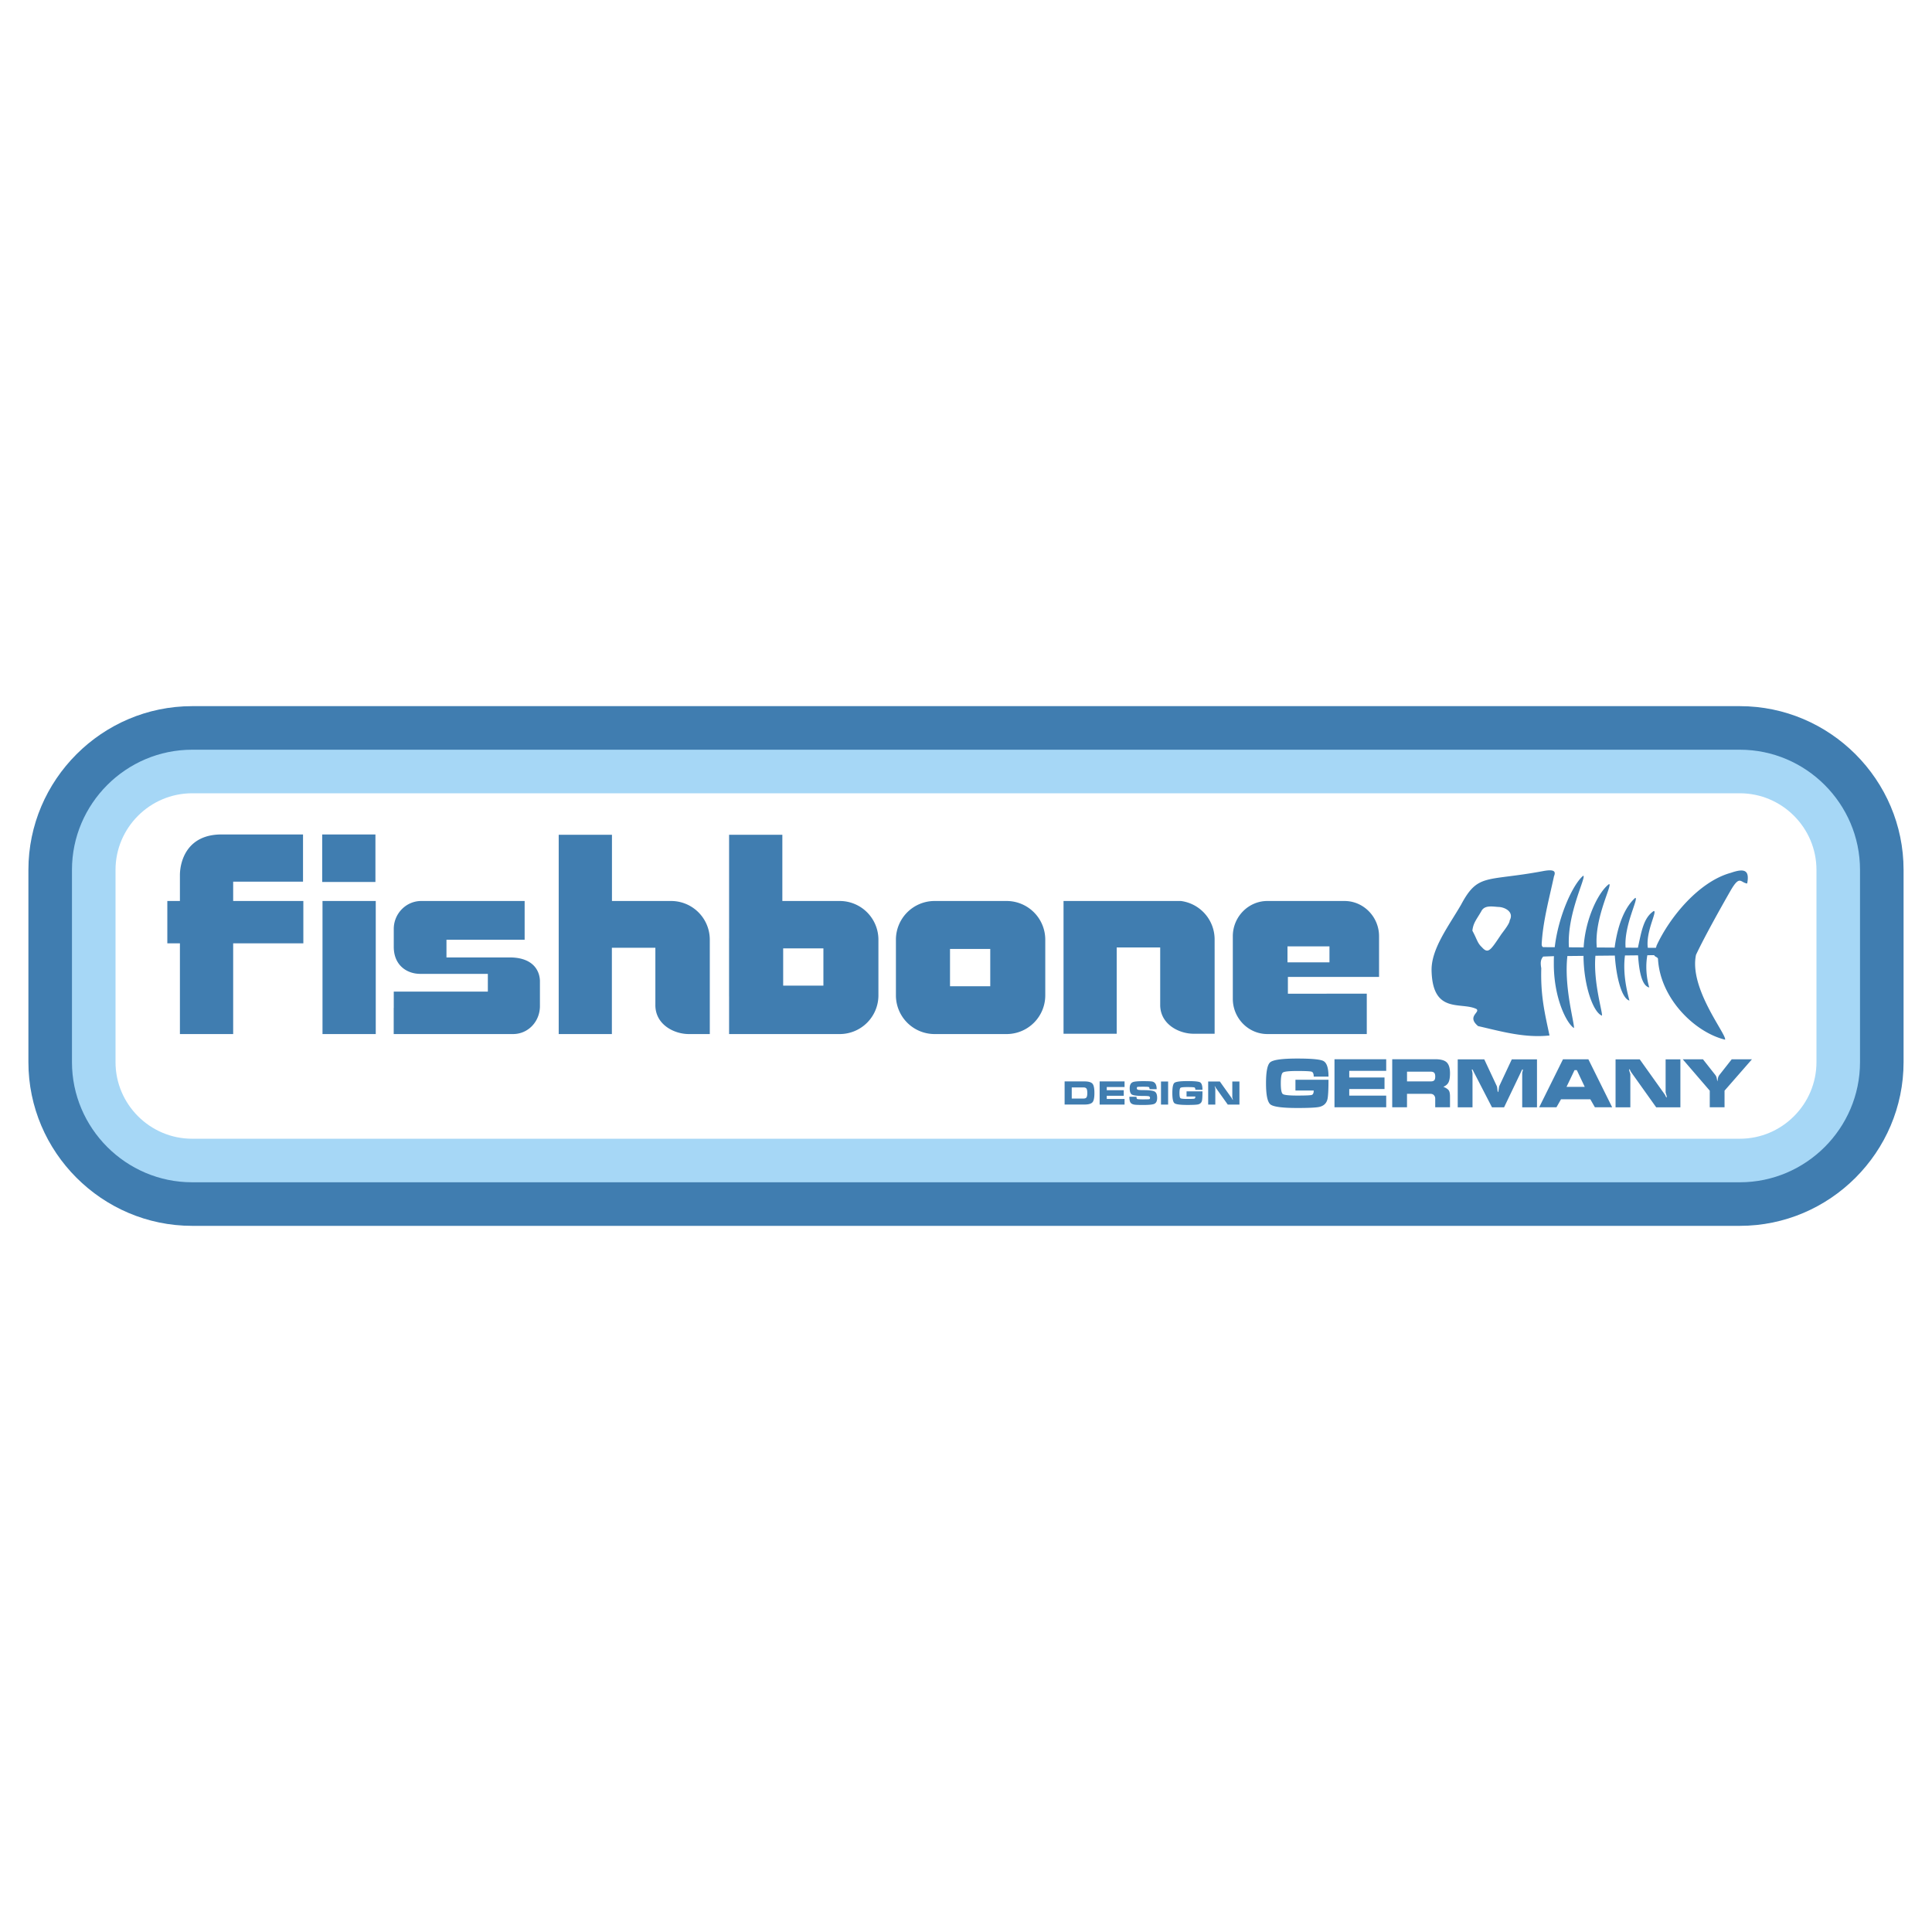
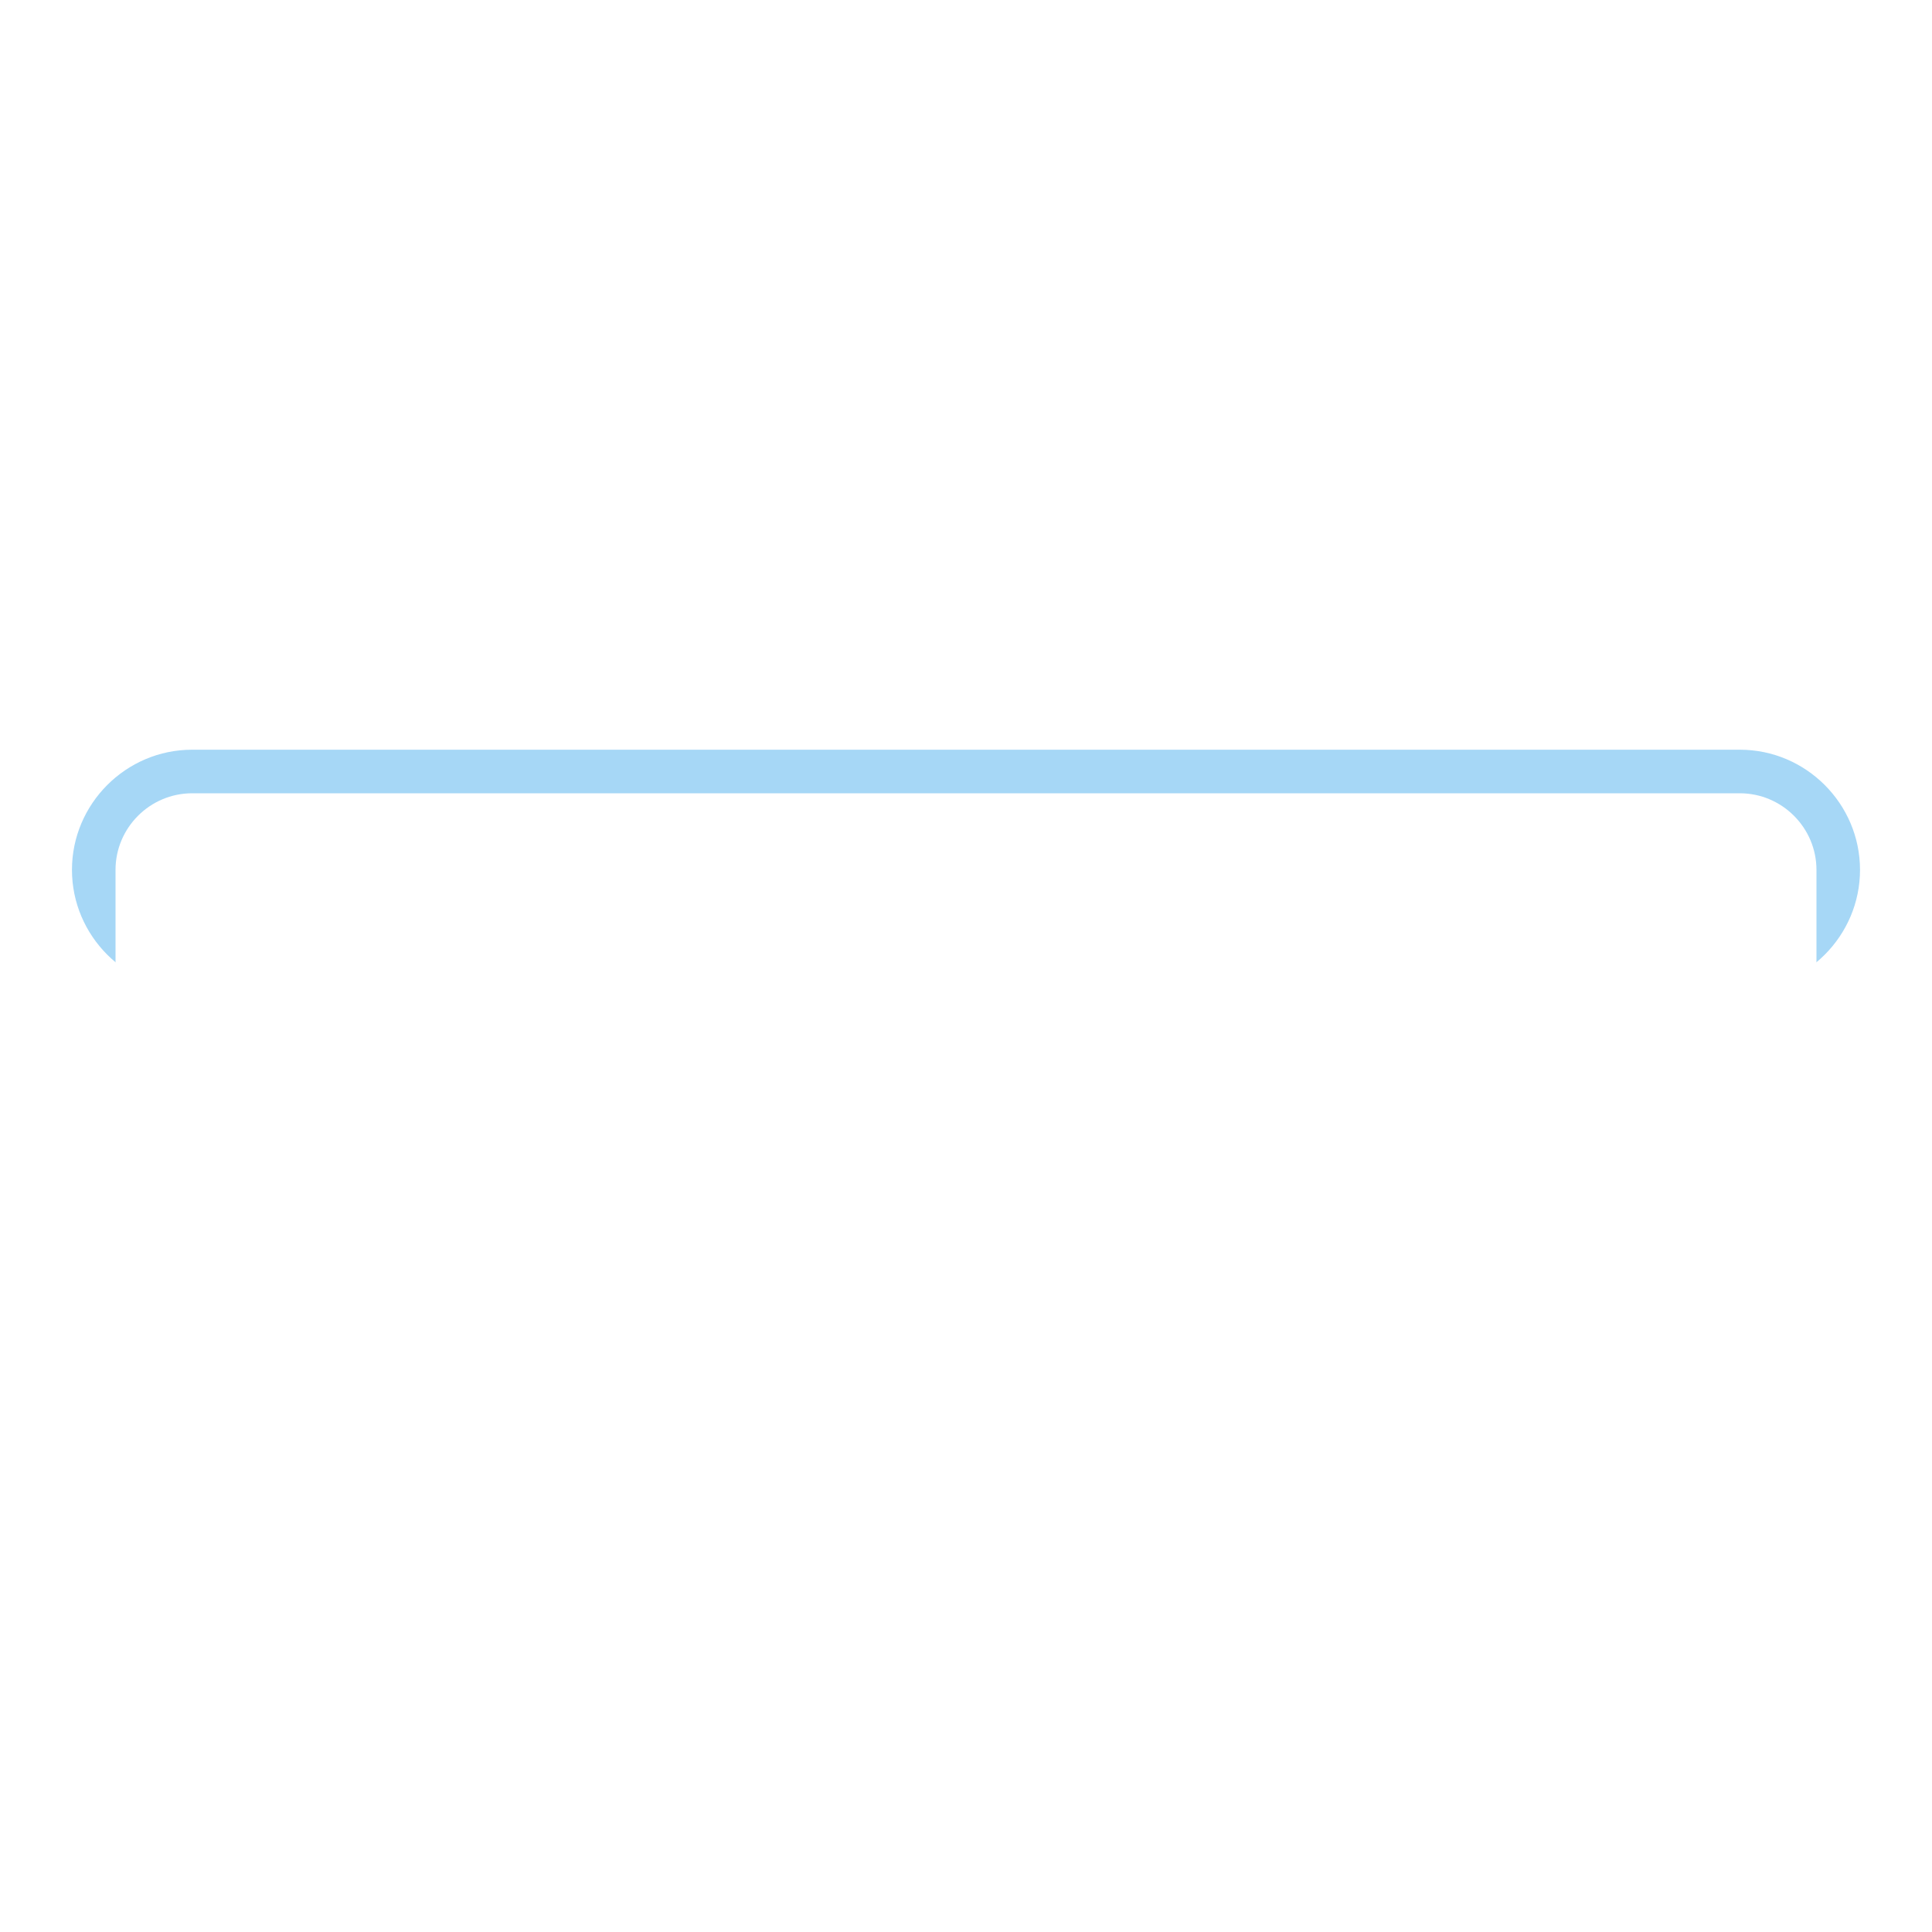
<svg xmlns="http://www.w3.org/2000/svg" width="2500" height="2500" viewBox="0 0 192.756 192.756">
  <g fill-rule="evenodd" clip-rule="evenodd">
    <path fill="#fff" d="M0 0h192.756v192.756H0V0z" />
-     <path d="M19.167 70.453h154.421c8.982 0 16.332 7.35 16.332 16.333v19.184c0 8.983-7.35 16.333-16.332 16.333H19.167c-8.983 0-16.333-7.35-16.333-16.333V86.786c.001-8.983 7.351-16.333 16.333-16.333z" fill="#407db0" />
-     <path d="M19.167 74.799h154.421c6.593 0 11.986 5.394 11.986 11.987v19.184c0 6.593-5.394 11.986-11.986 11.986H19.167c-6.593 0-11.987-5.394-11.987-11.986V86.786c.001-6.593 5.394-11.987 11.987-11.987z" fill="#a6d7f6" />
+     <path d="M19.167 74.799h154.421c6.593 0 11.986 5.394 11.986 11.987c0 6.593-5.394 11.986-11.986 11.986H19.167c-6.593 0-11.987-5.394-11.987-11.986V86.786c.001-6.593 5.394-11.987 11.987-11.987z" fill="#a6d7f6" />
    <path d="M19.167 79.146h154.421c4.202 0 7.641 3.438 7.641 7.641v19.184c0 4.202-3.438 7.641-7.641 7.641H19.167c-4.203 0-7.641-3.438-7.641-7.641V86.786c.001-4.203 3.439-7.64 7.641-7.64z" fill="#fff" />
-     <path d="M106.217 110.2v-2.307h1.99c.405 0 .672.081.802.242.12.151.181.456.181.914 0 .457-.06.76-.178.908-.13.162-.397.242-.805.242h-1.99v.001zm.711-.597h1.16c.152 0 .256-.039.31-.116.055-.077.081-.223.081-.437 0-.215-.026-.362-.081-.44-.054-.079-.157-.118-.31-.118h-1.16v1.111zm2.783.6v-2.31h2.487v.559h-1.776v.32h1.696v.556h-1.696v.316h1.776v.559h-2.487zm4.351-.519c.342 0 .541-.006.595-.017s.08-.053.08-.126c0-.088-.037-.144-.112-.166-.076-.022-.264-.034-.562-.034-.592 0-.966-.043-1.121-.129s-.232-.3-.232-.641c0-.313.102-.516.304-.604.155-.066.499-.1 1.034-.1.476 0 .777.013.904.038.299.061.449.314.449.763h-.711c0-.123-.027-.194-.081-.215s-.24-.03-.559-.03c-.321 0-.507.005-.556.018-.05.012-.074.056-.074.13 0 .08.042.132.126.156.083.023.256.035.517.035.586 0 .963.046 1.133.139.169.093.253.306.253.64 0 .308-.095.505-.284.591-.164.074-.532.11-1.104.11-.442 0-.729-.01-.859-.029-.203-.03-.341-.101-.414-.212-.073-.11-.109-.303-.109-.576h.71c0 .129.028.205.085.227.052.021.25.032.588.032zm1.771.522V107.9h.711v2.306h-.711zm4.138-1.476h-.711c0-.136-.033-.215-.101-.237-.066-.022-.297-.034-.69-.034-.395 0-.625.024-.691.074-.067.05-.101.223-.101.521 0 .295.033.467.099.516.065.048.298.072.696.072.396 0 .627-.01.691-.029s.097-.091.097-.213h-.878v-.518h1.589c0 .502-.019.82-.055.953-.052.188-.181.305-.388.353-.153.034-.505.052-1.057.052-.724 0-1.155-.058-1.295-.174-.141-.114-.211-.453-.211-1.016 0-.562.068-.898.204-1.011.145-.118.578-.178 1.302-.178.693 0 1.112.04 1.257.119.162.089.243.339.243.75zm3.688-.83h-.711v1.589l.051.178c0 .021.002.043.004.064-.016 0-.029-.014-.044-.042l-.04-.083-1.215-1.706h-1.163v2.306h.711v-1.592l-.055-.178a.685.685 0 0 1-.003-.064c.015 0 .029.014.043.043s.027.057.041.082l1.217 1.709h1.164V107.9zM132.545 107.415h-1.475c0-.281-.069-.445-.208-.492-.138-.047-.616-.07-1.434-.07s-1.296.051-1.435.154c-.139.103-.207.462-.207 1.078 0 .613.067.969.204 1.069s.617.151 1.444.151c.821 0 1.3-.021 1.435-.061.133-.04.2-.188.2-.442h-1.822v-1.072h3.297c0 1.041-.038 1.7-.113 1.977-.107.39-.376.633-.805.731-.317.071-1.048.107-2.191.107-1.501 0-2.397-.12-2.688-.359-.291-.238-.436-.941-.436-2.107s.141-1.865.422-2.098c.3-.246 1.2-.369 2.701-.369 1.438 0 2.308.083 2.606.248.338.184.505.702.505 1.555zm.597 3.057v-4.792h5.16v1.159h-3.687v.664h3.519v1.152h-3.519v.656h3.687v1.16h-5.16v.001zm5.762-4.792h4.289c.527 0 .9.096 1.12.288.236.21.354.578.354 1.105 0 .411-.049.715-.147.912-.098.196-.271.344-.516.442.268.116.445.231.532.349.087.115.131.323.131.623v1.072h-1.475v-.858a.485.485 0 0 0-.101-.314c-.085-.112-.212-.168-.382-.168h-2.332v1.341h-1.475v-4.792h.002zm1.475 1.24v.972h2.366c.16 0 .275-.035.345-.104s.104-.195.104-.378c0-.184-.035-.311-.106-.383-.072-.071-.186-.106-.342-.106h-2.367v-.001zm5.059-1.227v4.785h1.475v-3.358a.74.74 0 0 0-.021-.154c-.031-.143-.047-.216-.047-.221 0-.031.014-.047.04-.047.018 0 .038.022.061.067s.047.096.074.154l1.836 3.559h1.206l1.702-3.558c.019-.045.041-.095.067-.146.026-.052.049-.077.067-.077.026 0 .04.018.04.054 0 .018-.011.069-.033.155a.888.888 0 0 0-.034.215v3.356h1.475v-4.785h-2.514l-1.26 2.688-.063.419c-.016.104-.032.157-.05.157-.022 0-.044-.089-.064-.265a1.815 1.815 0 0 0-.05-.312l-1.26-2.688h-2.647v.002zm10.501-.006h2.534l2.372 4.785h-1.723l-.455-.798h-2.923l-.455.798h-1.723l2.373-4.785zm1.381 1.079h-.228l-.798 1.669h1.816l-.79-1.669zm10.334-1.073h-1.475v3.297l.107.369c0 .044.003.089.007.134-.031 0-.062-.029-.091-.087-.028-.059-.057-.116-.083-.175l-2.521-3.538h-2.413v4.785h1.475v-3.305c0-.004-.038-.127-.113-.368a1.216 1.216 0 0 1-.007-.134c.031 0 .062.029.091.09.028.061.057.117.083.171l2.526 3.546h2.413v-4.785h.001zm.235-.006l2.694 3.13v1.655h1.475v-1.655l2.734-3.13h-2.018l-1.233 1.568a.795.795 0 0 0-.153.392c-.023.158-.039.238-.048.238a40.364 40.364 0 0 0-.063-.321.71.71 0 0 0-.137-.309l-1.234-1.568h-2.017zM93.236 89.892h7.201a3.86 3.86 0 0 1 3.85 3.85v5.576a3.86 3.86 0 0 1-3.85 3.85h-7.201a3.86 3.86 0 0 1-3.85-3.85v-5.576a3.86 3.86 0 0 1 3.85-3.85zm1.547 4.785h4.015v3.719h-4.015v-3.719zM78.055 89.892h5.735a3.861 3.861 0 0 1 3.85 3.85v5.576a3.861 3.861 0 0 1-3.85 3.85H72.742v-3.701a3.69 3.69 0 0 1-.003-.148v-5.576c0-.049.001-.099.003-.148V83.284h5.313v6.608zm.082 4.726h4.014v3.719h-4.014v-3.719zM61.054 89.892h5.912a3.86 3.86 0 0 1 3.85 3.85v.995h.001v8.431h-2.098c-1.46 0-3.358-.947-3.333-2.922V94.56h-4.339v8.607h-5.305V83.284h5.313v6.608h-.001zM42.026 89.892h10.318v3.862h-7.799v1.772h6.099c2.389-.076 3.171 1.166 3.225 2.295v2.558c0 1.534-1.169 2.788-2.676 2.788H39.28v-2.635h.01a2.604 2.604 0 0 1-.004-.153v-1.444h9.386v-1.772h-6.711c-1.372.011-2.68-.865-2.675-2.704V92.68c0-1.534 1.233-2.788 2.74-2.788zM32.176 89.892h5.313v13.275h-5.313V89.892zm-.031-6.638h5.312v4.741h-5.312v-4.741zM22.099 83.254h-.386 8.52v4.71h-6.969v1.928h7.001v4.223h-7.001v9.052H17.95v-9.052h-1.256v-4.223h1.256v-2.585c.007-1.351.682-4.053 4.149-4.053zM117.815 89.892a3.864 3.864 0 0 1 3.368 3.82v.994h.001v8.431h-2.098c-1.46 0-3.358-.947-3.333-2.921v-5.687h-4.339v8.607h-5.305V89.892h11.706zM126.443 89.892h7.701c1.895 0 3.445 1.583 3.445 3.518v4.056h-9.095v1.677h3.855v-.004h4.015v4.028h-9.922c-1.895 0-3.444-1.583-3.444-3.518V93.41c.001-1.935 1.551-3.518 3.445-3.518zm2.01 4.529h4.188v1.591h-4.188v-1.591zM153.951 94.497l1.165.007c.366-3.14 1.815-6.271 2.834-7.129.401-.019-1.624 3.714-1.421 7.083l.001.055 1.471.009c.158-2.822 1.463-5.528 2.531-6.315.401-.017-1.475 3.336-1.225 6.245.002.028.003.055.002.078l1.783.011c.308-2.311 1.027-4.043 2.055-4.96.391-.013-1.143 2.736-.961 4.966l1.23.007c.363-1.691.57-2.99 1.579-3.664.39-.009-.807 2.019-.595 3.67l.803.005a.625.625 0 0 0 .068-.208c1.319-2.873 4.255-6.419 7.424-7.278 1.46-.51 1.851-.178 1.623 1.066-.676-.065-.721-.925-1.683.755-.706 1.231-2.515 4.43-3.424 6.363-.718 3.366 3.085 7.969 2.899 8.465-2.996-.724-6.465-4.078-6.692-8.047-.005-.194-.342-.217-.375-.384l-.688.006c-.273 1.521.082 2.876.195 3.215-.755-.15-1.02-1.659-1.121-3.205l-1.305.013c-.268 2.041.337 4.049.444 4.502-.772-.208-1.318-2.349-1.456-4.492l-1.937.019c-.223 2.615.707 5.56.656 5.975-.855-.298-1.821-2.933-1.845-5.963l-1.608.016c-.354 3.099.716 6.691.656 7.187-.725-.456-2.041-3.008-2.009-6.531-.002-.213.003-.427.013-.643l-1.076.04c-.254.304-.287.595-.189 1.168-.077 2.779.356 4.504.822 6.707-2.503.263-4.782-.401-7.125-.938-1.169-.983.244-1.359-.16-1.703-1.525-.749-4.357.547-4.48-3.781-.074-2.173 1.669-4.441 2.934-6.614 1.699-3.197 2.507-2.305 8.16-3.361 1.266-.243 1.287.089 1.117.517-.494 2.291-1.115 4.549-1.227 6.775.004.166.058.248.137.291zm-6.164-3.575c.323-.667 1.176-.458 1.76-.433.571.023 1.542.479 1.073 1.345.002.334-.698 1.172-.875 1.436-1.044 1.556-1.268 1.932-1.893 1.238-.467-.433-.475-.779-.953-1.652.089-.782.388-1.074.888-1.934z" fill="#407db0" />
  </g>
</svg>